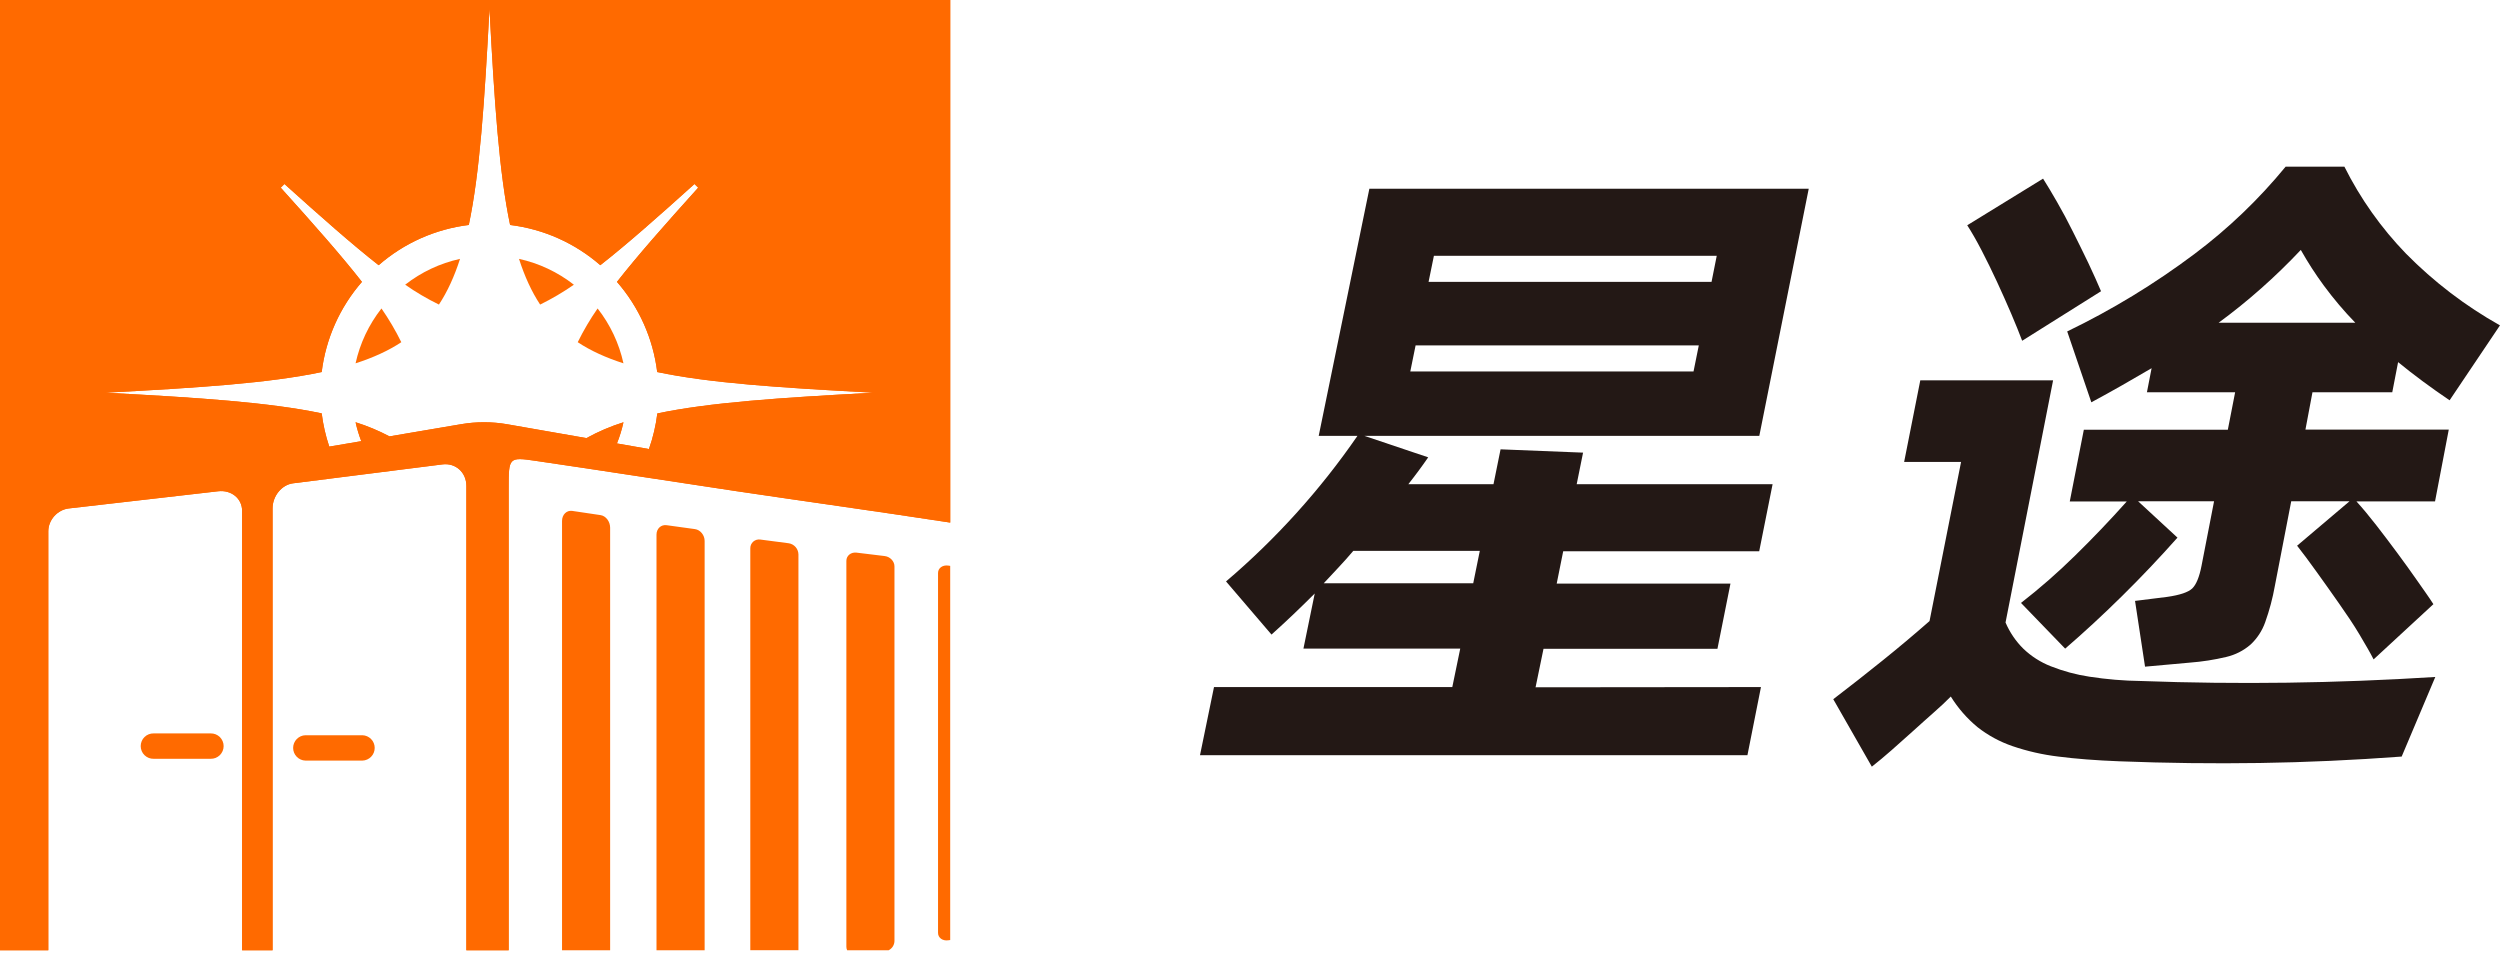
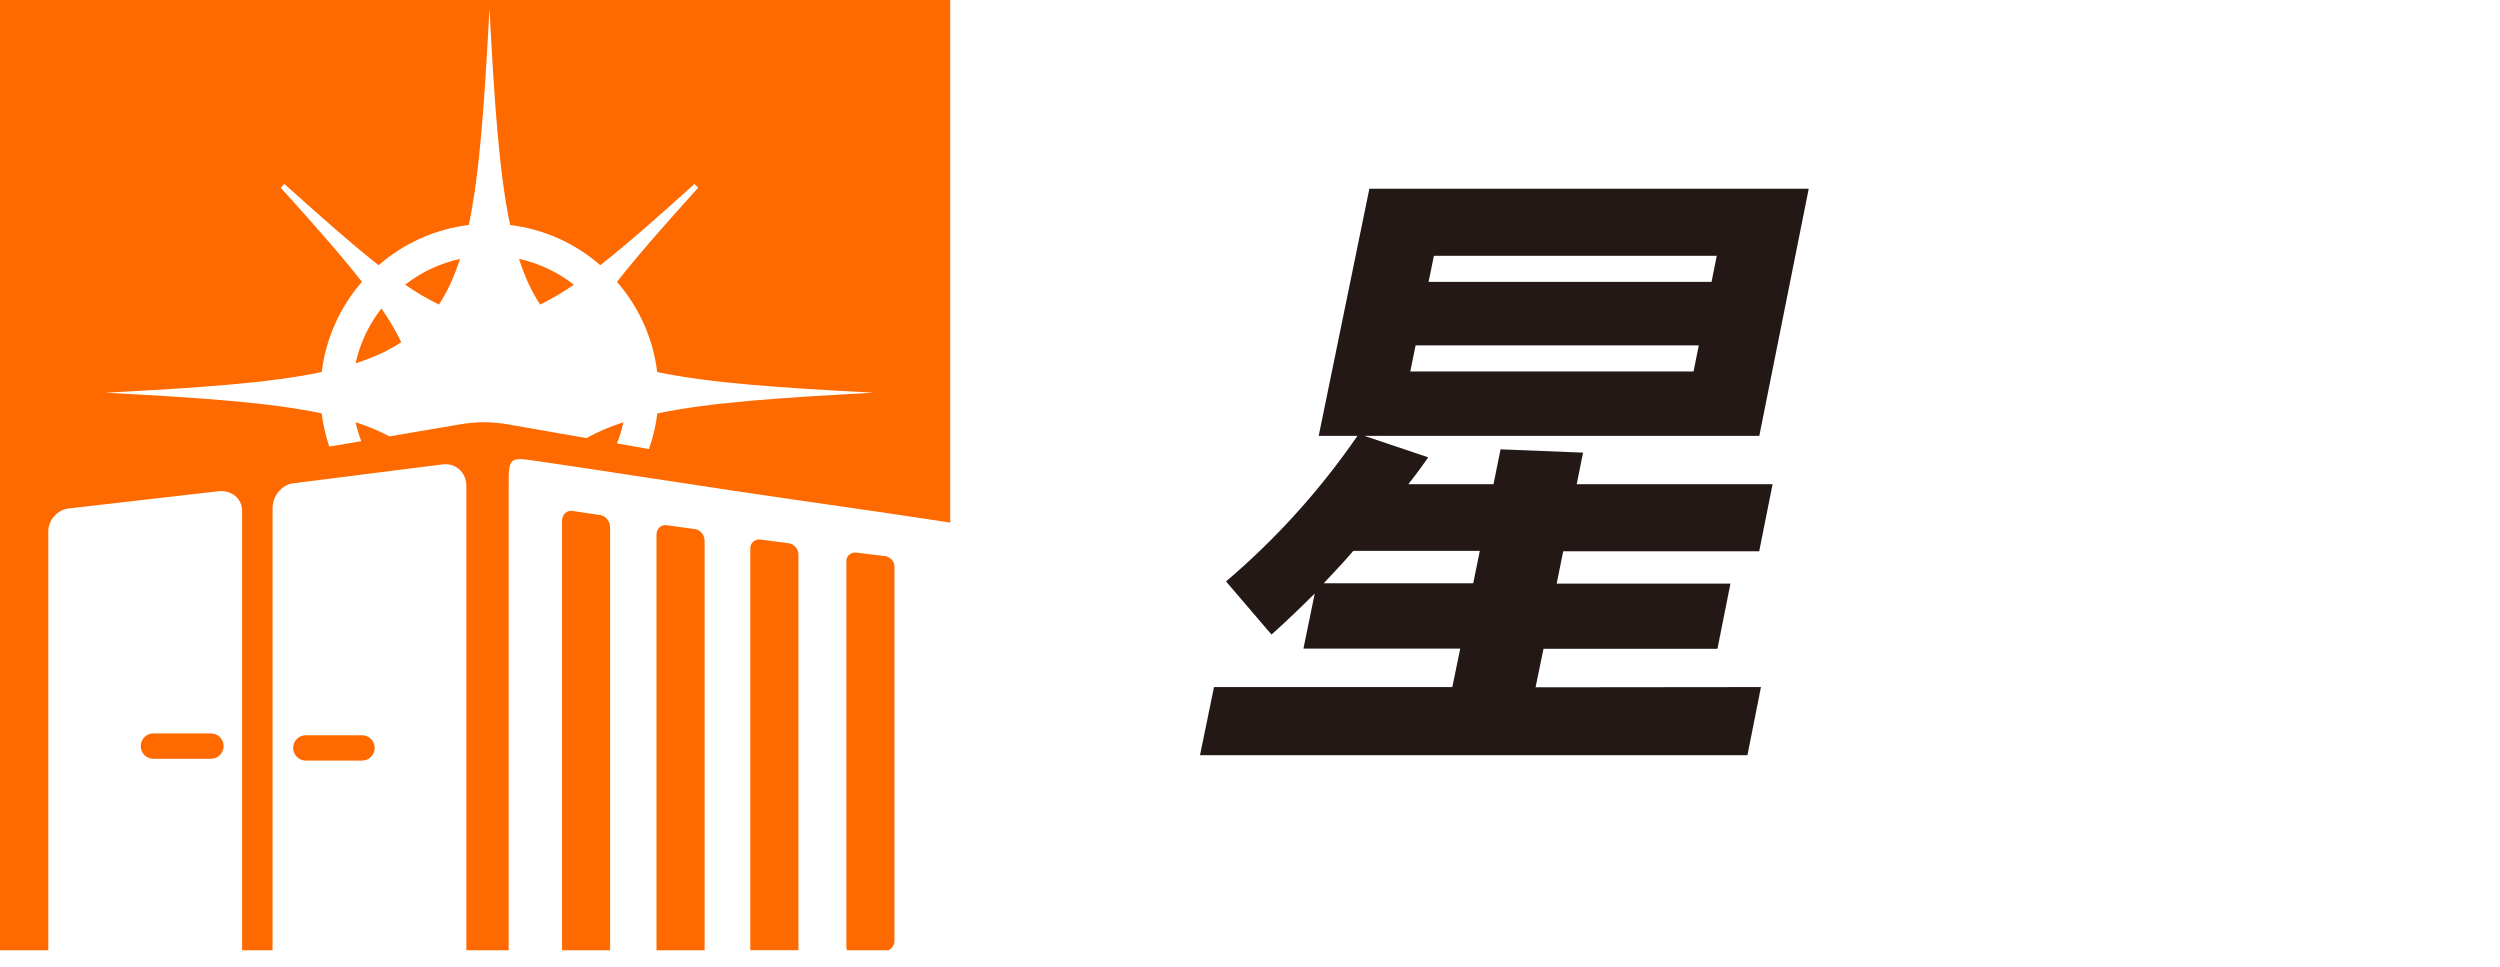
<svg xmlns="http://www.w3.org/2000/svg" width="75" height="29" viewBox="0 0 75 29" fill="none">
  <g clip-path="url(#clip0_372_1332)">
    <path d="M16.204 9.137C16.556 8.964 16.894 8.765 17.216 8.541C16.732 8.163 16.17 7.898 15.57 7.766C15.74 8.294 15.947 8.747 16.204 9.137Z" fill="#FF6A00" />
    <path d="M10.667 10.9C11.196 10.729 11.65 10.523 12.039 10.266C11.866 9.914 11.667 9.576 11.444 9.254C11.065 9.737 10.799 10.3 10.667 10.9Z" fill="#FF6A00" />
    <path d="M13.168 9.137C13.424 8.748 13.631 8.294 13.801 7.766C13.201 7.898 12.639 8.163 12.155 8.541C12.477 8.766 12.816 8.965 13.168 9.137Z" fill="#FF6A00" />
-     <path d="M17.332 10.266C17.72 10.523 18.175 10.729 18.704 10.9C18.572 10.3 18.307 9.737 17.928 9.254C17.704 9.576 17.505 9.914 17.332 10.266Z" fill="#FF6A00" />
    <path d="M20.849 15.873L20 15.756C19.832 15.732 19.695 15.859 19.695 16.038V28.507H21.139V16.229C21.14 16.055 21.01 15.895 20.849 15.873Z" fill="#FF6A00" />
    <path d="M23.663 16.298L22.814 16.187C22.776 16.181 22.737 16.183 22.7 16.193C22.663 16.204 22.628 16.222 22.599 16.247C22.57 16.273 22.547 16.304 22.531 16.339C22.516 16.375 22.508 16.413 22.509 16.451V28.506H23.953V16.63C23.951 16.55 23.921 16.472 23.868 16.411C23.815 16.351 23.742 16.31 23.663 16.298Z" fill="#FF6A00" />
-     <path d="M28.141 17.189V27.987C28.141 28.134 28.279 28.233 28.445 28.209L28.506 28.201V16.976L28.445 16.967C28.277 16.944 28.141 17.043 28.141 17.189Z" fill="#FF6A00" />
    <path d="M18.015 15.453L17.166 15.327C17 15.303 16.861 15.438 16.861 15.628V28.507H18.304V15.831C18.304 15.645 18.176 15.476 18.015 15.453Z" fill="#FF6A00" />
    <path d="M26.544 16.682L25.695 16.579C25.529 16.559 25.391 16.67 25.391 16.826V28.401C25.39 28.438 25.399 28.474 25.414 28.507H26.661C26.711 28.481 26.754 28.442 26.785 28.394C26.815 28.346 26.832 28.291 26.834 28.234V16.993C26.836 16.841 26.705 16.702 26.544 16.682Z" fill="#FF6A00" />
    <path d="M10.871 22.057H9.165C9.065 22.059 8.971 22.101 8.902 22.172C8.833 22.243 8.794 22.338 8.794 22.437C8.794 22.537 8.833 22.632 8.902 22.703C8.971 22.774 9.065 22.816 9.165 22.818H10.871C10.97 22.816 11.064 22.774 11.133 22.703C11.203 22.632 11.241 22.537 11.241 22.437C11.241 22.338 11.203 22.243 11.133 22.172C11.064 22.101 10.97 22.059 10.871 22.057Z" fill="#FF6A00" />
-     <path d="M0 -0V28.507H1.449V15.938C1.449 15.599 1.723 15.292 2.065 15.253L6.545 14.738C6.94 14.692 7.263 14.955 7.263 15.324V28.507H8.177V15.252C8.177 14.879 8.452 14.542 8.794 14.499L13.274 13.932C13.668 13.882 13.991 14.171 13.991 14.577V28.507H15.26C15.263 26.551 15.263 24.595 15.26 22.639C15.26 19.968 15.26 17.297 15.26 14.626C15.26 13.726 15.268 13.708 16.059 13.824C18.069 14.118 20.076 14.433 22.085 14.734C24.187 15.047 26.291 15.338 28.391 15.66L28.508 15.678V-0.001L0 -0ZM19.72 12.403C19.675 12.767 19.591 13.125 19.468 13.471L18.508 13.303C18.591 13.097 18.656 12.885 18.704 12.668C18.319 12.789 17.947 12.948 17.593 13.143L15.22 12.728C14.762 12.648 14.295 12.647 13.837 12.725L11.684 13.091C11.359 12.919 11.018 12.777 10.667 12.667C10.71 12.86 10.767 13.05 10.838 13.235L9.878 13.398C9.769 13.074 9.693 12.74 9.651 12.401C8.082 12.071 5.985 11.93 3.162 11.781C5.985 11.633 8.082 11.492 9.651 11.161C9.774 10.159 10.195 9.217 10.858 8.456C10.234 7.658 9.422 6.739 8.422 5.631L8.533 5.52C9.644 6.519 10.562 7.331 11.359 7.956C12.12 7.292 13.062 6.872 14.064 6.749C14.394 5.18 14.535 3.082 14.684 0.259C14.832 3.082 14.974 5.18 15.303 6.749C16.306 6.872 17.248 7.292 18.009 7.956C18.807 7.331 19.726 6.519 20.834 5.52L20.945 5.631C19.945 6.741 19.134 7.659 18.509 8.456C19.173 9.217 19.593 10.159 19.716 11.161C21.285 11.492 23.383 11.632 26.206 11.781C23.386 11.932 21.289 12.073 19.72 12.403Z" fill="#FF6A00" />
    <path d="M0 -0V28.507H1.449V15.938C1.449 15.599 1.723 15.292 2.065 15.253L6.545 14.738C6.94 14.692 7.263 14.955 7.263 15.324V28.507H8.177V15.252C8.177 14.879 8.452 14.542 8.794 14.499L13.274 13.932C13.668 13.882 13.991 14.171 13.991 14.577V28.507H15.26C15.263 26.551 15.263 24.595 15.26 22.639C15.26 19.968 15.26 17.297 15.26 14.626C15.26 13.726 15.268 13.708 16.059 13.824C18.069 14.118 20.076 14.433 22.085 14.734C24.187 15.047 26.291 15.338 28.391 15.66L28.508 15.678V-0.001L0 -0ZM19.72 12.403C19.675 12.767 19.591 13.125 19.468 13.471L18.508 13.303C18.591 13.097 18.656 12.885 18.704 12.668C18.319 12.789 17.947 12.948 17.593 13.143L15.22 12.728C14.762 12.648 14.295 12.647 13.837 12.725L11.684 13.091C11.359 12.919 11.018 12.777 10.667 12.667C10.71 12.86 10.767 13.05 10.838 13.235L9.878 13.398C9.769 13.074 9.693 12.74 9.651 12.401C8.082 12.071 5.985 11.93 3.162 11.781C5.985 11.633 8.082 11.492 9.651 11.161C9.774 10.159 10.195 9.217 10.858 8.456C10.234 7.658 9.422 6.739 8.422 5.631L8.533 5.52C9.644 6.519 10.562 7.331 11.359 7.956C12.12 7.292 13.062 6.872 14.064 6.749C14.394 5.18 14.535 3.082 14.684 0.259C14.832 3.082 14.974 5.18 15.303 6.749C16.306 6.872 17.248 7.292 18.009 7.956C18.807 7.331 19.726 6.519 20.834 5.52L20.945 5.631C19.945 6.741 19.134 7.659 18.509 8.456C19.173 9.217 19.593 10.159 19.716 11.161C21.285 11.492 23.383 11.632 26.206 11.781C23.386 11.932 21.289 12.073 19.72 12.403Z" fill="#FF6A00" />
    <path d="M6.318 22.002H4.612C4.561 22.001 4.51 22.01 4.463 22.028C4.416 22.047 4.372 22.074 4.336 22.11C4.299 22.145 4.27 22.188 4.251 22.235C4.231 22.282 4.221 22.332 4.221 22.383C4.221 22.434 4.231 22.484 4.251 22.531C4.27 22.578 4.299 22.62 4.336 22.656C4.372 22.691 4.416 22.719 4.463 22.738C4.51 22.756 4.561 22.765 4.612 22.764H6.318C6.369 22.765 6.419 22.756 6.467 22.738C6.514 22.719 6.557 22.691 6.594 22.656C6.63 22.62 6.659 22.578 6.679 22.531C6.699 22.484 6.709 22.434 6.709 22.383C6.709 22.332 6.699 22.282 6.679 22.235C6.659 22.188 6.63 22.145 6.594 22.11C6.557 22.074 6.514 22.047 6.467 22.028C6.419 22.01 6.369 22.001 6.318 22.002Z" fill="#FF6A00" />
  </g>
  <g clip-path="url(#clip1_372_1332)">
    <path d="M52.829 20.612L52.423 22.656H36L36.42 20.612H43.569L43.807 19.459H39.103L39.442 17.805C39.227 18.021 39.011 18.23 38.801 18.431C38.59 18.632 38.371 18.834 38.145 19.037L36.781 17.443C38.277 16.17 39.603 14.703 40.723 13.077H39.561L41.081 5.662H54.262L52.779 13.077H40.935L42.846 13.72C42.754 13.854 42.657 13.989 42.558 14.123C42.458 14.256 42.357 14.392 42.251 14.525H44.805L45.017 13.48L47.492 13.579L47.301 14.525H53.178L52.776 16.538H46.896L46.701 17.508H51.914L51.523 19.465H46.305L46.067 20.619L52.829 20.612ZM44.197 17.497L44.394 16.527H40.598C40.461 16.69 40.317 16.85 40.166 17.012C40.015 17.175 39.862 17.335 39.713 17.497H44.197ZM43.017 7.675L42.857 8.457H51.346L51.502 7.675H43.017ZM50.806 11.143L50.964 10.361H42.468L42.309 11.143H50.806Z" fill="#231815" />
-     <path d="M64.232 20.43C67.137 20.538 70.08 20.498 73.059 20.309L72.05 22.697C70.609 22.804 69.19 22.869 67.794 22.89C66.397 22.911 64.994 22.894 63.584 22.839C62.88 22.812 62.269 22.764 61.749 22.697C61.281 22.641 60.819 22.536 60.372 22.383C59.996 22.254 59.643 22.063 59.329 21.817C59.013 21.557 58.741 21.246 58.524 20.896C58.378 21.045 58.206 21.206 58.006 21.381C57.806 21.556 57.599 21.745 57.384 21.938C57.169 22.131 56.957 22.321 56.749 22.504C56.541 22.687 56.345 22.85 56.155 23L54.998 20.976C55.511 20.584 56.005 20.196 56.48 19.813C56.956 19.43 57.425 19.036 57.886 18.632L58.832 13.859H57.124L57.609 11.409H61.593L60.166 18.675C60.292 18.97 60.474 19.238 60.701 19.462C60.939 19.69 61.218 19.868 61.524 19.988C61.898 20.136 62.287 20.241 62.684 20.301C63.196 20.38 63.714 20.424 64.232 20.43ZM60.665 10.223C60.58 9.996 60.47 9.725 60.336 9.41C60.202 9.097 60.059 8.776 59.908 8.45C59.757 8.124 59.602 7.808 59.447 7.509C59.291 7.209 59.147 6.958 59.017 6.758L61.292 5.359C61.411 5.546 61.551 5.779 61.711 6.059C61.873 6.339 62.032 6.636 62.187 6.949C62.342 7.262 62.501 7.576 62.649 7.888C62.798 8.201 62.923 8.486 63.031 8.737L60.665 10.223ZM62.016 9.943C63.359 9.295 64.638 8.517 65.834 7.619C66.845 6.861 67.763 5.982 68.569 5H70.332C70.813 5.961 71.436 6.841 72.179 7.608C73.016 8.457 73.965 9.181 74.999 9.761L73.488 12.009C72.933 11.633 72.418 11.253 71.943 10.864L71.768 11.768H69.374L69.163 12.889H73.463L73.051 15.042H70.693C70.876 15.243 71.076 15.483 71.288 15.756C71.499 16.029 71.714 16.31 71.922 16.593C72.13 16.875 72.33 17.15 72.517 17.42C72.704 17.689 72.874 17.923 73.002 18.125L71.208 19.782C71.113 19.593 70.97 19.348 70.789 19.043C70.609 18.739 70.398 18.428 70.172 18.106C69.947 17.783 69.721 17.467 69.498 17.156C69.276 16.846 69.082 16.585 68.913 16.371L70.487 15.037H68.737L68.246 17.575C68.18 17.946 68.083 18.311 67.956 18.666C67.864 18.926 67.711 19.159 67.509 19.344C67.301 19.522 67.055 19.646 66.79 19.708C66.429 19.794 66.062 19.851 65.693 19.879L64.351 20L64.051 18.027L65.019 17.906C65.397 17.852 65.646 17.768 65.767 17.654C65.885 17.54 65.979 17.315 66.045 16.978L66.422 15.038H64.143L65.324 16.129C64.789 16.732 64.234 17.317 63.66 17.883C63.086 18.449 62.518 18.974 61.955 19.459L60.63 18.088C61.195 17.649 61.734 17.177 62.245 16.675C62.78 16.152 63.299 15.608 63.803 15.044H62.093L62.515 12.892H66.835L67.054 11.768H64.408L64.548 11.046C64.253 11.218 63.954 11.39 63.665 11.557C63.376 11.723 63.061 11.895 62.74 12.069L62.016 9.943ZM69.023 7.499C68.268 8.301 67.444 9.032 66.559 9.682H70.659C70.32 9.333 70.006 8.962 69.717 8.57C69.465 8.228 69.234 7.87 69.025 7.499H69.023Z" fill="#231815" />
  </g>
  <defs>
    <clipPath id="clip0_372_1332">
      <rect width="28.507" height="28.507" fill="white" />
    </clipPath>
    <clipPath id="clip1_372_1332">
      <rect width="39" height="18" fill="white" transform="translate(36 5)" />
    </clipPath>
  </defs>
</svg>